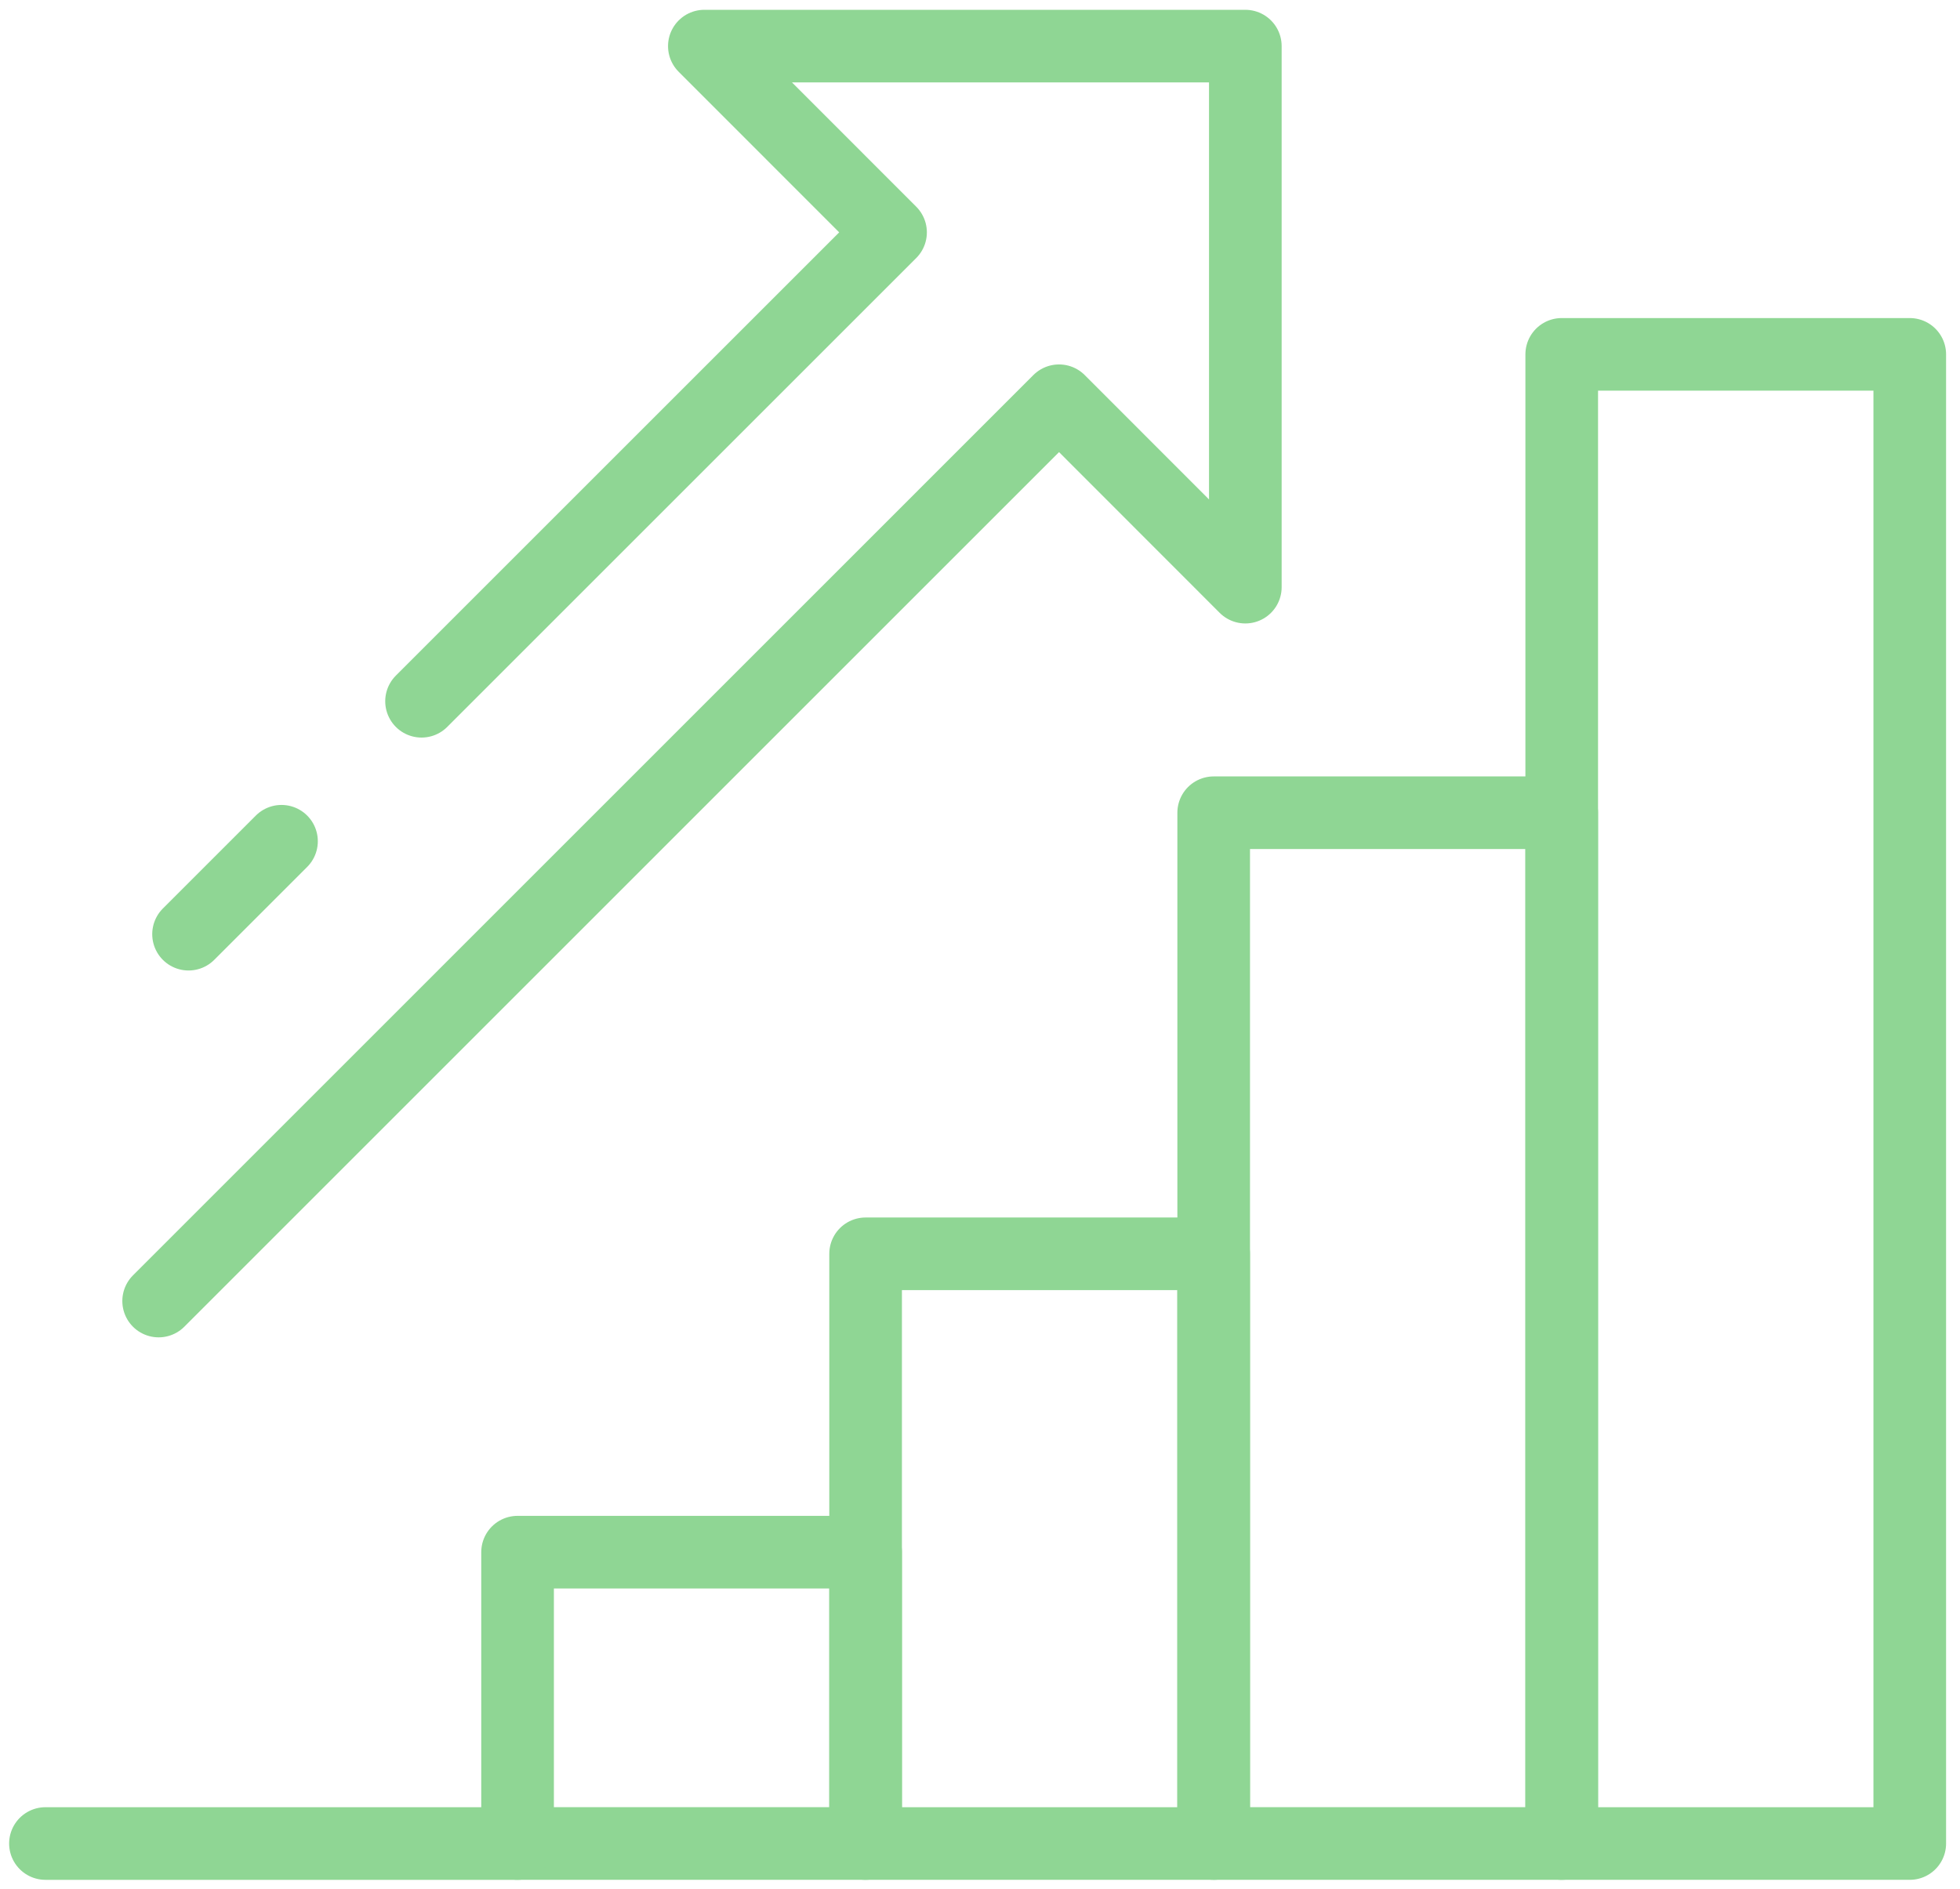
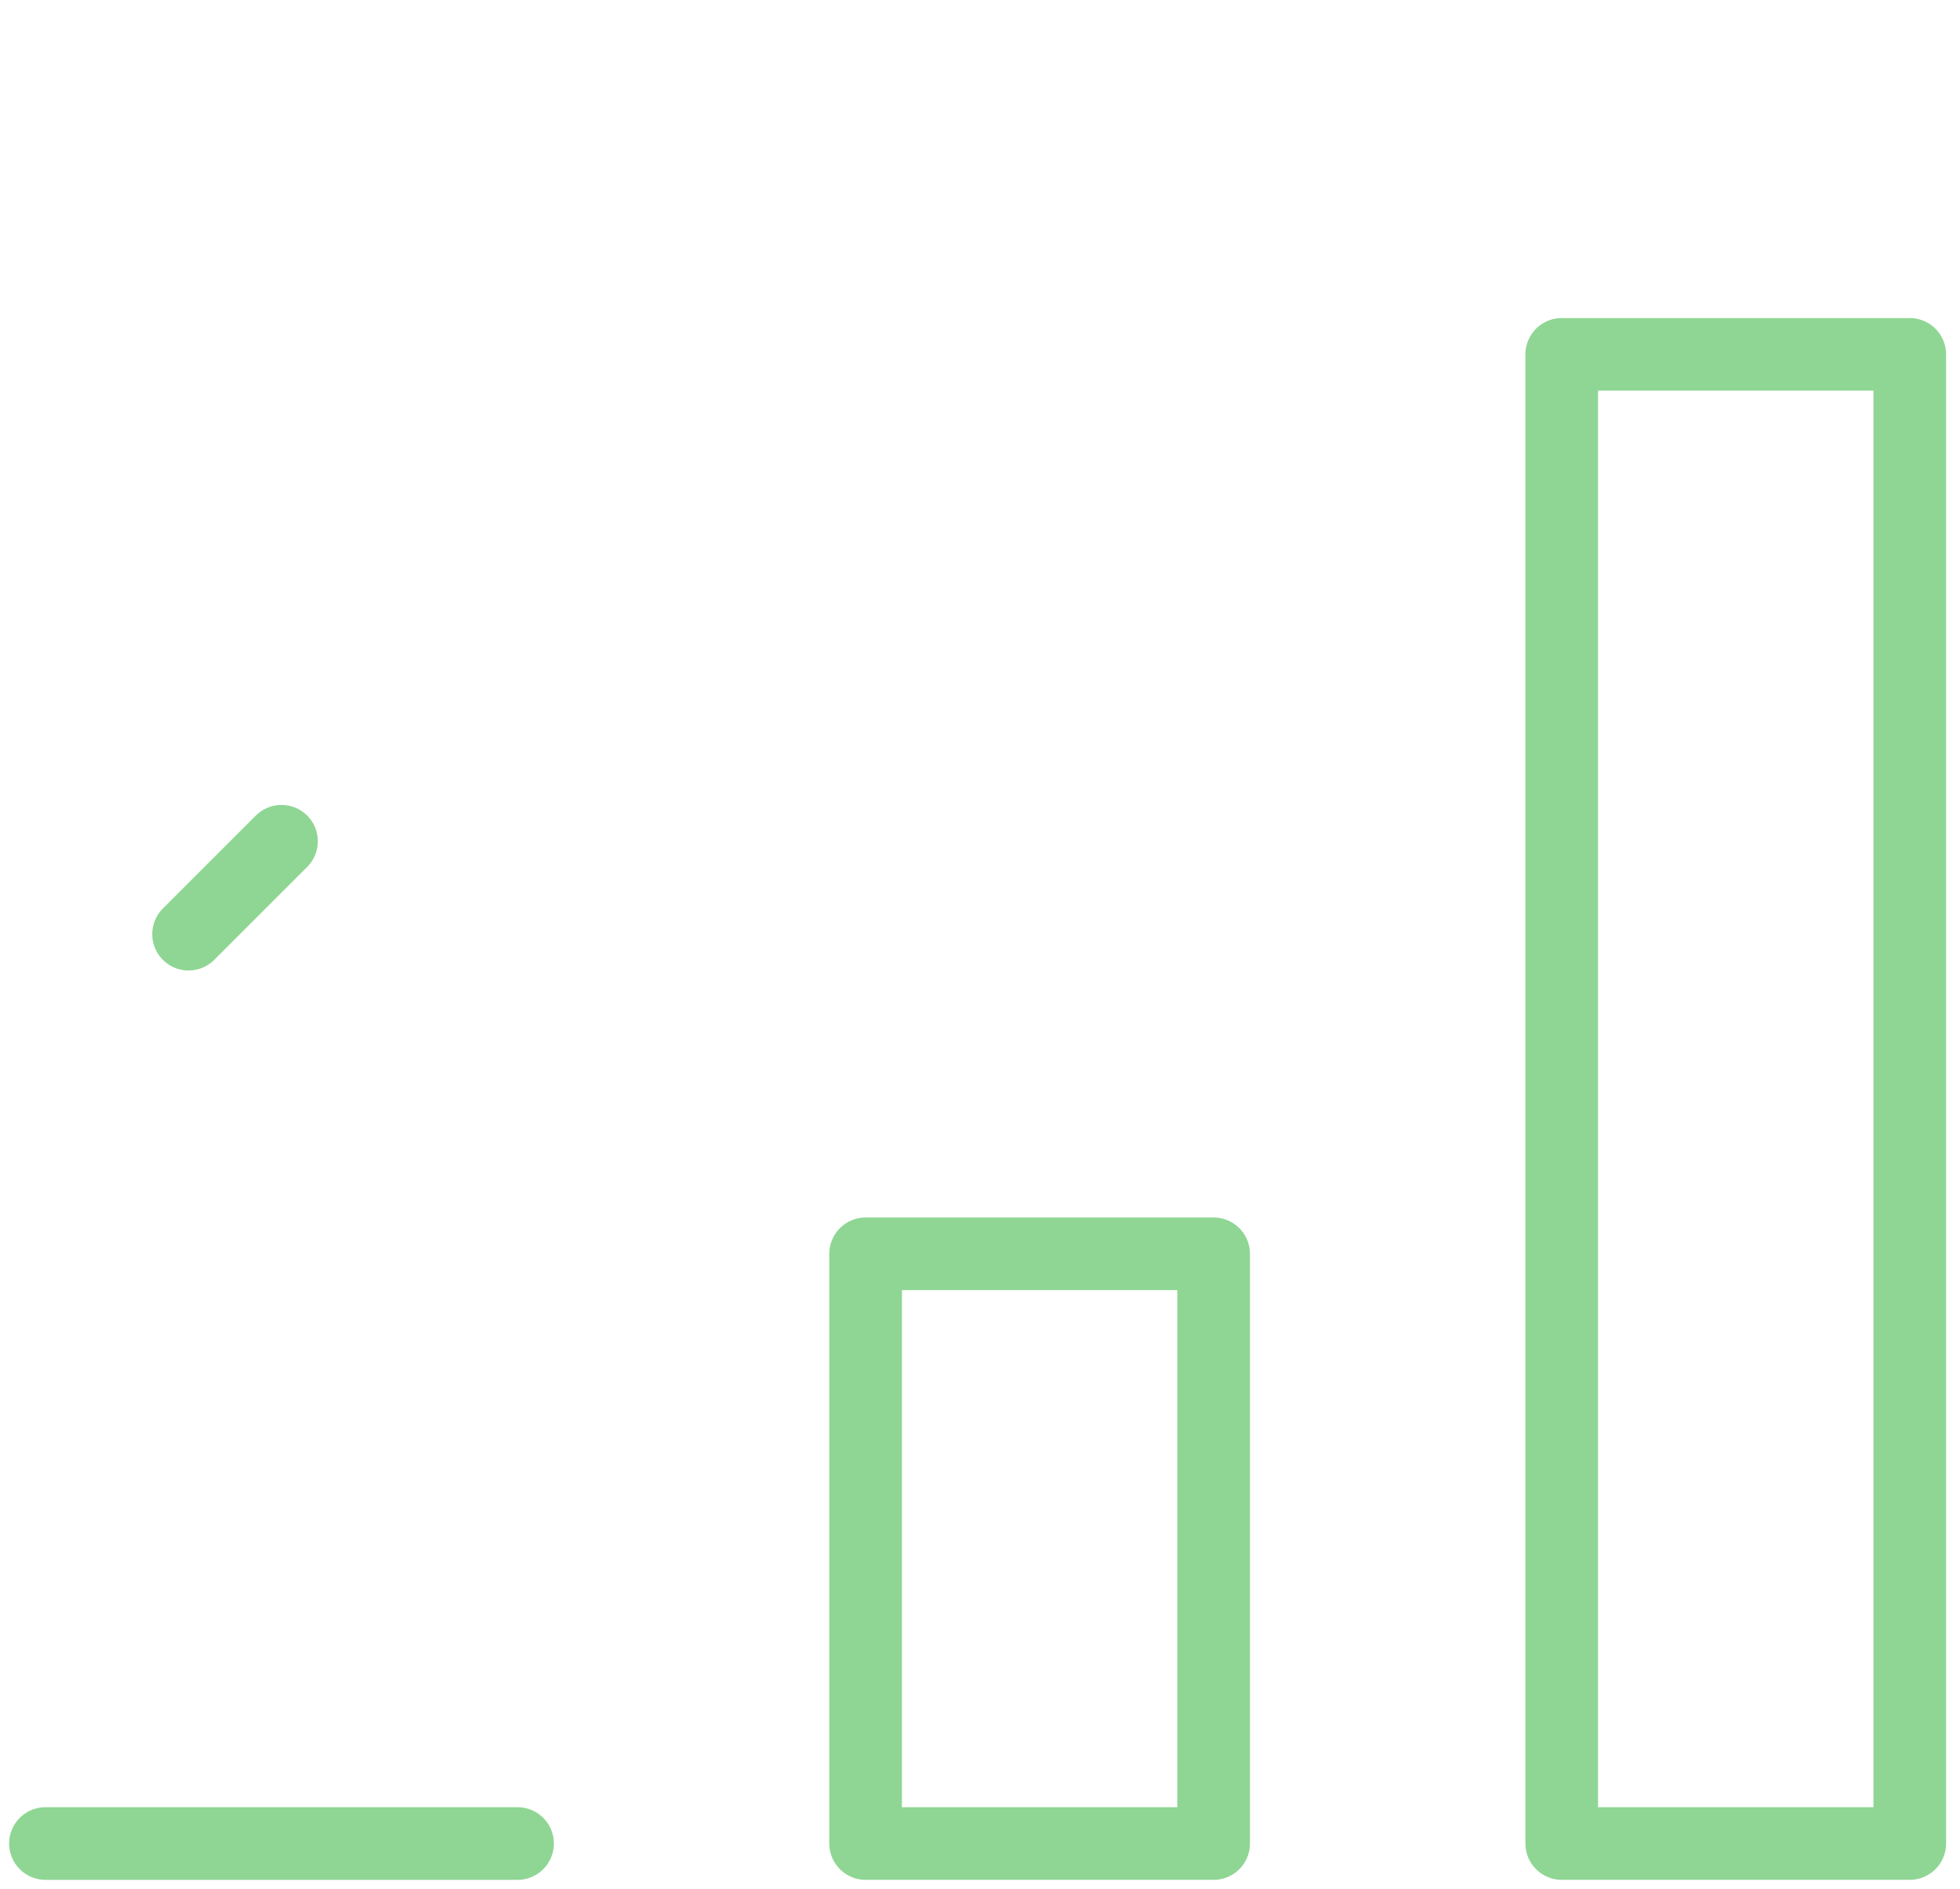
<svg xmlns="http://www.w3.org/2000/svg" id="Group_478" data-name="Group 478" width="80.949" height="78.032" viewBox="0 0 80.949 78.032">
  <defs>
    <clipPath id="clip-path">
      <rect id="Rectangle_484" data-name="Rectangle 484" width="80.949" height="78.032" fill="none" stroke="#8fd694" stroke-width="3" />
    </clipPath>
  </defs>
  <g id="Group_477" data-name="Group 477" transform="translate(0 0)">
    <g id="Group_476" data-name="Group 476" transform="translate(0 0)" clip-path="url(#clip-path)">
      <rect id="Rectangle_480" data-name="Rectangle 480" width="14.374" height="24.361" transform="translate(35.75 51.795)" fill="none" stroke="#8fd694" stroke-linecap="round" stroke-linejoin="round" stroke-width="3" />
-       <rect id="Rectangle_481" data-name="Rectangle 481" width="14.374" height="12.035" transform="translate(21.376 64.12)" fill="none" stroke="#8fd694" stroke-linecap="round" stroke-linejoin="round" stroke-width="3" />
      <rect id="Rectangle_482" data-name="Rectangle 482" width="14.374" height="61.517" transform="translate(64.5 14.639)" fill="none" stroke="#8fd694" stroke-linecap="round" stroke-linejoin="round" stroke-width="3" />
-       <rect id="Rectangle_483" data-name="Rectangle 483" width="14.374" height="42.581" transform="translate(50.126 33.574)" fill="none" stroke="#8fd694" stroke-linecap="round" stroke-linejoin="round" stroke-width="3" />
      <line id="Line_175" data-name="Line 175" x1="19.499" transform="translate(1.877 76.156)" fill="none" stroke="#8fd694" stroke-linecap="round" stroke-linejoin="round" stroke-width="3" />
-       <path id="Path_963" data-name="Path 963" d="M15.22,28.314l19.37-19.37L26.9,1.25H49.243V23.6L41.549,15.9,4.362,53.091" transform="translate(2.19 0.655)" fill="none" stroke="#8fd694" stroke-linecap="round" stroke-linejoin="round" stroke-width="3" />
    </g>
  </g>
  <line id="Line_176" data-name="Line 176" x1="3.839" y2="3.839" transform="translate(7.787 34.752)" fill="none" stroke="#8fd694" stroke-linecap="round" stroke-linejoin="round" stroke-width="3" />
</svg>